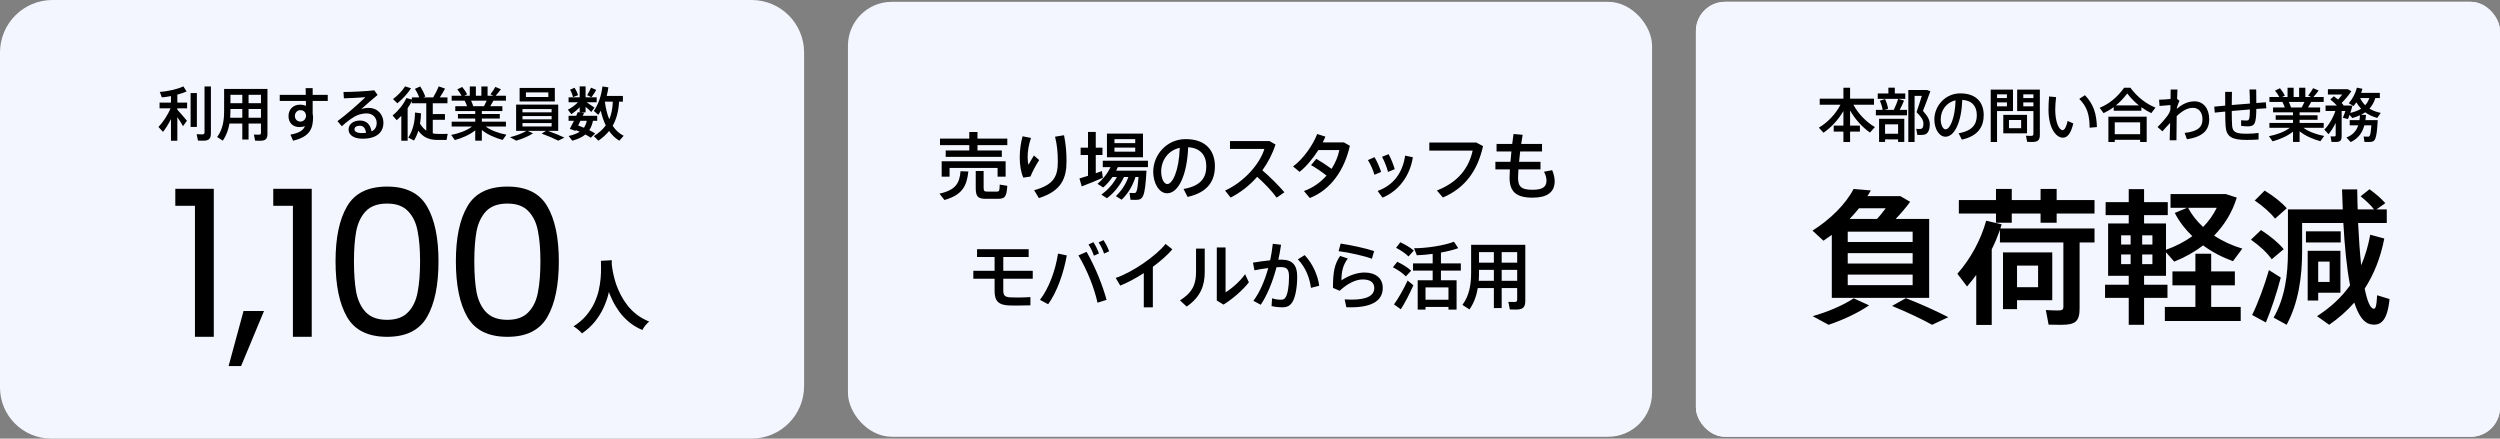
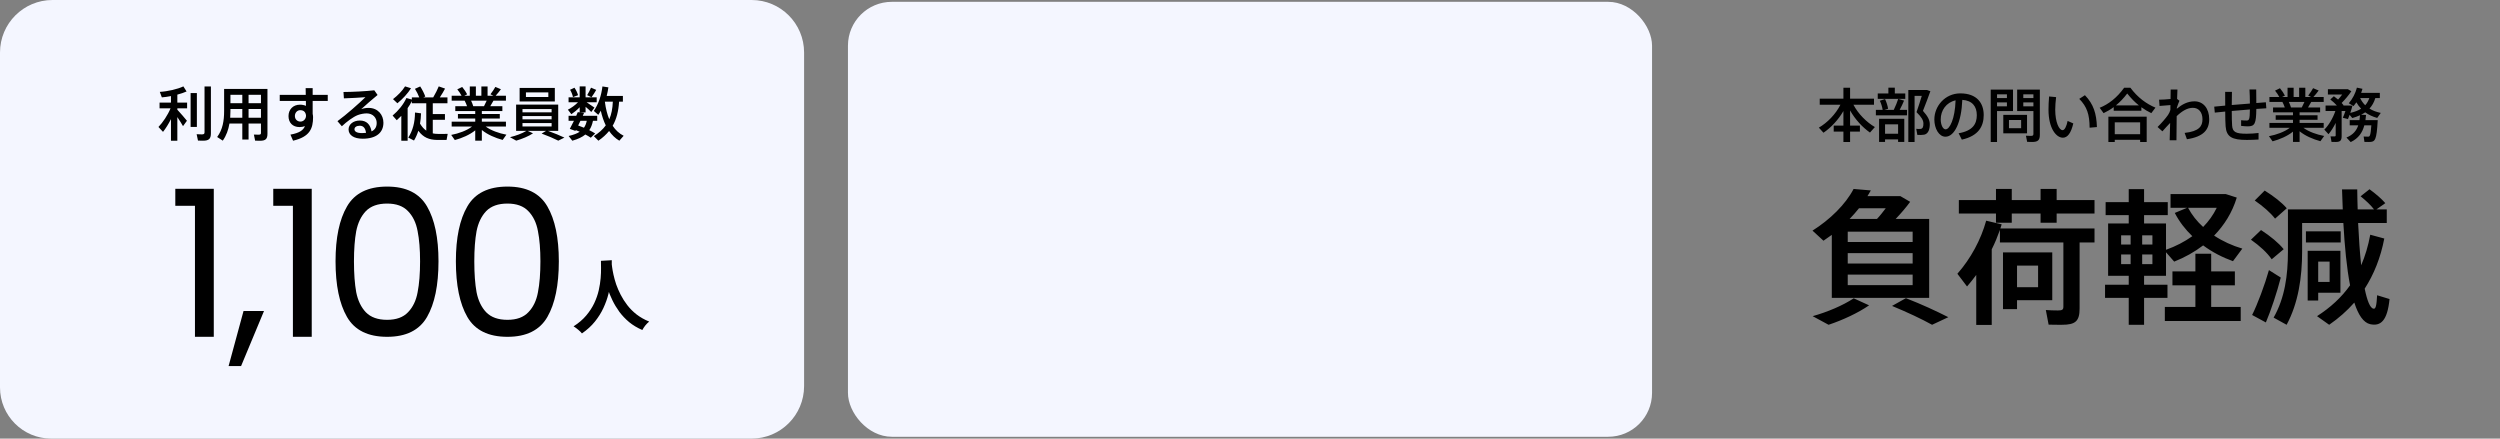
<svg xmlns="http://www.w3.org/2000/svg" width="684" height="120" viewBox="0 0 684 120" fill="none">
  <rect x="0" y="0" width="684" height="120" fill="#808080" stroke="none" />
  <path d="M0 14.364C0 6.431 6.431 0 14.364 0H205.636C213.569 0 220 6.431 220 14.364V105.636C220 113.569 213.569 120 205.636 120H14C6.268 120 0 113.732 0 106V14.364Z" fill="#F4F6FF" />
  <path d="M55.96 23.648H57.704V36.464C57.704 38.032 57.112 38.496 55.528 38.496C55.08 38.496 54.552 38.48 54.168 38.464L53.8 36.72C54.184 36.752 54.728 36.768 55.16 36.768C55.752 36.768 55.96 36.672 55.96 36.192V23.648ZM48.52 25.888V28.08H51.192V29.632H48.52V30.016C49.48 31.072 50.536 32.272 51.144 33.04L50.072 34.512C49.688 33.84 49.128 32.928 48.52 32.032V38.496H46.776V32.592C46.104 33.936 45.336 35.152 44.6 36.08L43.352 34.736C44.536 33.52 45.88 31.536 46.664 29.632H43.656V28.08H46.776V26.288C45.912 26.464 45.048 26.576 44.28 26.64L43.72 25.136C45.864 25.024 48.68 24.368 50.168 23.632L51.048 25.024C50.36 25.344 49.48 25.632 48.52 25.888ZM53.864 25.456V34.72H52.152V25.456H53.864ZM73.176 24.336V36.592C73.176 38.08 72.616 38.512 71.096 38.512C70.68 38.512 70.184 38.496 69.8 38.48L69.464 36.816C69.816 36.848 70.312 36.848 70.696 36.848C71.24 36.848 71.4 36.768 71.4 36.352V33.808H68.008V38.176H66.296V33.808H62.776C62.488 35.488 61.944 37.072 60.952 38.48L59.416 37.488C60.936 35.424 61.32 33.024 61.32 30.368V24.336H73.176ZM71.4 25.936H68.008V28.24H71.4V25.936ZM66.296 25.936H63.048V28.24H66.296V25.936ZM62.984 32.208H66.296V29.824H63.048V30.368C63.048 30.992 63.032 31.6 62.984 32.208ZM68.008 32.208H71.4V29.824H68.008V32.208ZM89.672 27.616H85.544V31.152C85.608 31.44 85.656 31.728 85.656 32.048C85.656 35.152 84.776 37.424 80.184 38.496L79.464 36.832C81.912 36.384 82.968 35.648 83.432 34.512C82.984 34.672 82.488 34.768 81.96 34.768C80.056 34.768 78.936 33.552 78.936 31.76C78.936 29.984 80.152 28.64 82.072 28.64C82.68 28.64 83.224 28.752 83.704 28.96C83.704 28.512 83.688 28.064 83.688 27.616H76.536V25.952H83.656L83.624 24.112H85.544V25.952H89.672V27.616ZM82.2 33.264C83.112 33.264 83.72 32.464 83.72 31.712V31.504C83.56 30.512 82.968 30.144 82.12 30.144C81.352 30.144 80.68 30.816 80.68 31.728C80.68 32.672 81.368 33.264 82.2 33.264ZM100.84 29.52C103.416 29.52 104.904 31.44 104.904 33.584C104.904 36.272 102.952 37.952 99.24 37.952C96.76 37.952 95.368 36.928 95.368 35.408C95.368 34.048 96.632 32.976 98.456 32.976C100.312 32.976 101.336 34.08 101.656 35.952C102.568 35.52 103.064 34.768 103.064 33.632C103.064 32.224 102.008 31.024 100.328 31.024C99.656 31.024 98.664 31.184 97.88 31.488C96.616 31.984 94.872 33.28 93.528 34.544L92.328 33.152C94.728 31.408 98.2 28.336 99.976 26.592C98.6 26.72 95.832 26.848 94.088 26.912L93.976 25.168C96.248 25.168 100.312 24.96 102.408 24.704L103.304 25.984C101.976 27.072 99.976 28.8 98.824 29.872C99.464 29.632 100.104 29.52 100.84 29.52ZM99.064 36.416C99.448 36.416 99.8 36.384 100.136 36.352C100.008 35.152 99.464 34.4 98.456 34.4C97.56 34.4 96.984 34.784 96.984 35.376C96.984 35.984 97.624 36.416 99.064 36.416ZM112.456 24.144C111.592 25.536 110.184 27.072 108.728 28.256L107.528 27.12C108.808 26.144 110.104 24.816 110.824 23.632L112.456 24.144ZM119.88 36.64C120.344 36.64 122.008 36.656 122.488 36.624L122.184 38.288C121.704 38.304 120.056 38.304 119.56 38.288C117.432 38.24 115.832 37.648 114.456 35.776C114.152 36.736 113.768 37.632 113.272 38.448L111.704 37.648C112.92 35.744 113.528 33.52 113.544 30.784L115.192 31.008C115.16 32 115.08 32.928 114.92 33.824C115.432 34.688 116.008 35.312 116.632 35.744V28.256H112.68V27.664C112.36 28.304 111.976 28.96 111.528 29.584V38.496H109.8V31.696C109.4 32.112 108.984 32.512 108.552 32.896L107.416 31.616C109 30.288 110.424 28.528 111.192 26.816L112.68 27.232V26.656H114.712C114.44 25.92 114.008 25.056 113.528 24.304L114.968 23.648C115.576 24.592 116.088 25.632 116.36 26.416L115.8 26.656H118.52C119.144 25.6 119.72 24.448 120.04 23.632L121.768 24.24C121.4 24.944 120.888 25.808 120.328 26.656H122.424V28.256H118.408V31.2H121.736V32.784H118.408V36.496C118.872 36.592 119.368 36.64 119.88 36.64ZM138.552 36.848L137.528 38.288C135.512 37.744 133.368 36.832 131.832 35.568V38.48H130.024V35.664C128.504 36.896 126.408 37.792 124.44 38.32L123.448 36.912C125.496 36.528 127.72 35.728 129.144 34.624H123.576V33.28H130.024V32.432H125.288V31.184H130.024V30.384H124.568V29.056H127.784C127.624 28.56 127.384 28.032 127.128 27.536H123.576V26.192H126.28C125.992 25.648 125.576 24.992 125.112 24.448L126.456 23.792C127.032 24.48 127.528 25.232 127.816 25.808L127.032 26.192H128.536V23.648H130.2V26.192H131.704V23.648H133.4V26.192H134.984L134.184 25.792C134.728 25.088 135.24 24.336 135.528 23.776L137.048 24.416C136.68 24.928 136.168 25.584 135.608 26.192H138.424V27.536H135.016C134.776 28 134.472 28.528 134.136 29.056H137.448V30.384H131.832V31.184H136.744V32.432H131.832V33.28H138.424V34.624H132.888C134.328 35.696 136.536 36.48 138.552 36.848ZM128.888 27.536C129.144 28.08 129.352 28.608 129.48 29.056H132.424C132.696 28.544 132.952 28.016 133.16 27.536H128.888ZM151.8 24.064V27.76H142.168V24.064H151.8ZM150.024 26.544V25.28H143.896V26.544H150.024ZM149.928 35.808C151.624 36.416 153.08 37.024 154.424 37.648L152.744 38.48C151.512 37.856 149.976 37.216 148.184 36.544L149.4 35.808H144.376L145.832 36.48C144.6 37.296 142.84 38.016 141.24 38.48L139.528 37.536C141.128 37.152 142.792 36.544 144.024 35.808H141.208V28.624H152.728V35.808H149.928ZM142.952 29.84V30.736H150.92V29.84H142.952ZM142.952 31.76V32.656H150.92V31.76H142.952ZM142.952 33.68V34.592H150.92V33.68H142.952ZM163.128 24.592C162.808 25.184 162.328 25.92 161.832 26.608L160.648 26.032C161.08 25.328 161.48 24.544 161.704 23.984L163.128 24.592ZM158.152 26.048L156.76 26.576C156.632 25.936 156.392 25.28 155.976 24.56L157.176 24C157.672 24.736 157.976 25.408 158.152 26.048ZM162.84 36.512L161.64 37.68C161.208 37.376 160.696 37.088 160.152 36.8C159.304 37.504 158.152 38.064 156.584 38.496L155.576 37.2C156.904 36.912 157.88 36.528 158.616 36.048L157.544 35.6L157.432 35.808L155.896 35.264C156.216 34.688 156.632 33.888 157.032 33.056H155.56V31.68H157.656L158.072 30.688L159.8 30.88L159.448 31.68H163.4V33.056H162.232C162.04 34.016 161.72 34.88 161.224 35.616C161.816 35.904 162.344 36.208 162.84 36.512ZM158.808 33.056L158.184 34.336L159.768 34.944C160.168 34.384 160.392 33.76 160.536 33.056H158.808ZM167.624 34.416C168.424 35.632 169.416 36.528 170.632 37.152L169.448 38.496C168.344 37.84 167.432 36.96 166.648 35.84C165.848 36.816 164.888 37.696 163.72 38.496L162.472 37.248C163.848 36.368 164.936 35.424 165.736 34.304C165.176 33.152 164.712 31.808 164.376 30.288C164.168 30.672 163.944 31.056 163.688 31.424L162.472 30.352C163.8 28.368 164.52 26.144 164.824 23.648L166.456 23.904C166.344 24.704 166.184 25.488 165.992 26.24H170.424V27.808H169.384C169.224 30.448 168.664 32.608 167.624 34.416ZM165.496 27.856C165.736 29.728 166.136 31.312 166.696 32.64C167.288 31.296 167.592 29.728 167.672 27.808H165.512C165.512 27.824 165.496 27.84 165.496 27.856ZM155.368 30.016C156.28 29.552 157.368 28.784 158.136 27.984H155.56V26.624H158.6V23.632H160.216V26.624H163.256V27.984H160.504C161.304 28.496 162.152 29.072 162.648 29.44L161.768 30.64C161.384 30.24 160.824 29.728 160.216 29.216V30.752H158.6V29.344C157.896 30.08 157.064 30.752 156.328 31.248L155.368 30.016Z" fill="black" />
  <path d="M47.964 56.312V51.664H58.492V92.152H53.34V56.312H47.964ZM72.229 85.096L65.957 100.16H62.541L66.629 85.096H72.229ZM74.763 56.312V51.664H85.291V92.152H80.139V56.312H74.763ZM91.805 71.488C91.805 65.067 92.85 60.064 94.941 56.48C97.031 52.859 100.69 51.048 105.917 51.048C111.106 51.048 114.746 52.859 116.837 56.48C118.927 60.064 119.973 65.067 119.973 71.488C119.973 78.022 118.927 83.099 116.837 86.72C114.746 90.342 111.106 92.152 105.917 92.152C100.69 92.152 97.031 90.342 94.941 86.72C92.85 83.099 91.805 78.022 91.805 71.488ZM114.933 71.488C114.933 68.24 114.709 65.496 114.261 63.256C113.85 60.979 112.973 59.15 111.629 57.768C110.322 56.387 108.418 55.696 105.917 55.696C103.378 55.696 101.437 56.387 100.093 57.768C98.786 59.15 97.909 60.979 97.46 63.256C97.05 65.496 96.844 68.24 96.844 71.488C96.844 74.848 97.05 77.667 97.46 79.944C97.909 82.222 98.786 84.051 100.093 85.432C101.437 86.814 103.378 87.504 105.917 87.504C108.418 87.504 110.322 86.814 111.629 85.432C112.973 84.051 113.85 82.222 114.261 79.944C114.709 77.667 114.933 74.848 114.933 71.488ZM124.729 71.488C124.729 65.067 125.774 60.064 127.865 56.48C129.955 52.859 133.614 51.048 138.841 51.048C144.03 51.048 147.67 52.859 149.761 56.48C151.851 60.064 152.897 65.067 152.897 71.488C152.897 78.022 151.851 83.099 149.761 86.72C147.67 90.342 144.03 92.152 138.841 92.152C133.614 92.152 129.955 90.342 127.865 86.72C125.774 83.099 124.729 78.022 124.729 71.488ZM147.857 71.488C147.857 68.24 147.633 65.496 147.185 63.256C146.774 60.979 145.897 59.15 144.553 57.768C143.246 56.387 141.342 55.696 138.841 55.696C136.302 55.696 134.361 56.387 133.017 57.768C131.71 59.15 130.833 60.979 130.385 63.256C129.974 65.496 129.769 68.24 129.769 71.488C129.769 74.848 129.974 77.667 130.385 79.944C130.833 82.222 131.71 84.051 133.017 85.432C134.361 86.814 136.302 87.504 138.841 87.504C141.342 87.504 143.246 86.814 144.553 85.432C145.897 84.051 146.774 82.222 147.185 79.944C147.633 77.667 147.857 74.848 147.857 71.488Z" fill="black" />
  <path d="M164.418 71.358L167.386 71.19C167.392 71.794 167.385 72.572 167.367 73.522C167.349 74.473 167.273 75.534 167.138 76.707C167.016 77.865 166.797 79.086 166.482 80.37C166.166 81.654 165.707 82.946 165.104 84.246C164.515 85.531 163.736 86.777 162.769 87.982C161.815 89.173 160.631 90.254 159.219 91.226C158.971 90.909 158.635 90.576 158.213 90.226C157.804 89.875 157.377 89.561 156.929 89.284C158.318 88.4 159.471 87.414 160.388 86.326C161.304 85.238 162.039 84.11 162.592 82.942C163.143 81.76 163.552 80.586 163.817 79.42C164.081 78.24 164.255 77.129 164.34 76.089C164.425 75.048 164.459 74.118 164.441 73.299C164.424 72.48 164.416 71.833 164.418 71.358ZM167.312 71.777C167.341 72.049 167.394 72.477 167.471 73.063C167.547 73.648 167.673 74.346 167.848 75.156C168.024 75.967 168.267 76.845 168.58 77.791C168.906 78.722 169.32 79.677 169.821 80.656C170.323 81.635 170.93 82.586 171.644 83.509C172.358 84.433 173.205 85.277 174.183 86.042C175.176 86.805 176.32 87.453 177.616 87.984C177.218 88.308 176.85 88.682 176.514 89.104C176.193 89.525 175.935 89.921 175.74 90.291C174.383 89.706 173.185 88.99 172.144 88.142C171.117 87.28 170.222 86.338 169.459 85.316C168.71 84.28 168.074 83.222 167.553 82.144C167.032 81.066 166.597 80.004 166.251 78.959C165.917 77.899 165.653 76.914 165.458 76.004C165.262 75.094 165.117 74.304 165.021 73.633C164.94 72.962 164.877 72.476 164.831 72.177L167.312 71.777Z" fill="black" />
  <rect x="232" y="0.5" width="220" height="119" rx="12" fill="#F4F6FF" />
-   <path d="M275.14 48.34H272.94V45.94H259.8V48.34H257.64V44.12H275.14V48.34ZM265.2 41.16V39.7H257.18V37.92H265.2V36.12H267.44V37.92H275.6V39.7H267.44V41.16H274.1V42.92H258.74V41.16H265.2ZM273.52 50.5L275.6 50.84C275.38 54 274.94 54.4 272.8 54.4H269.86C267.54 54.4 266.96 53.84 266.96 51.36V46.78H269.12V51.34C269.12 52.24 269.32 52.42 270.06 52.42H272.64C273.4 52.42 273.48 52.28 273.52 50.5ZM257.04 52.98C261.56 51.98 262.54 50.04 262.8 46.84L264.94 46.92C264.52 50.92 263.26 53.34 258.4 54.72L257.04 52.98ZM282.88 42.54L284.32 43.8C283.62 44.84 282.38 47.08 281.94 48.3L279.98 48.6C279.32 47.12 279 45.12 279 43.1C279 41.08 279.28 39.04 279.78 37.28L282.08 37.76C281.46 39.5 281.16 41.38 281.16 42.9C281.16 43.78 281.24 44.56 281.4 45.08C281.72 44.48 282.46 43.2 282.88 42.54ZM291.12 37C291.6 39.44 291.8 41.52 291.8 44.12C291.8 48.74 290.44 52.26 284.24 54.2L282.94 52.04C288.46 50.54 289.42 48.14 289.42 44.16C289.42 41.82 289.22 39.6 288.66 37.4L291.12 37ZM314.08 45.72H305.84L305.38 46.7H313.68C313.26 54.16 312.72 54.68 310.68 54.68C310.32 54.68 309.74 54.68 309.3 54.66L309.04 52.78C309.44 52.8 310 52.82 310.32 52.82C310.86 52.82 311.2 52.62 311.5 48.42H310.66C309.9 50.9 308.56 53.04 306.88 54.64L305.3 53.66C306.78 52.26 307.98 50.52 308.72 48.42H307.52C306.46 50.76 304.78 52.78 302.86 54.24L301.34 53.26C303.04 52 304.56 50.38 305.58 48.42H304.38C303.64 49.5 302.78 50.48 301.84 51.3L300.28 50.3C301.72 49.08 302.98 47.54 303.84 45.72H301.72V43.98H314.08V45.72ZM301.48 46.8L301.74 48.64C300.02 49.4 297.46 50.44 295.96 51L295.34 48.82L297.68 48.1V42.4H295.66V40.4H297.68V36.1H299.8V40.4H301.64V42.4H299.8V47.4L301.48 46.8ZM312.72 36.56V43.02H302.86V36.56H312.72ZM310.6 41.5V40.38H304.92V41.5H310.6ZM310.6 39.16V38.06H304.92V39.16H310.6ZM324.4 38.06C330.14 38.06 332.4 41.46 332.4 45.46C332.4 49.3 330.66 52.6 324.92 53.88L323.82 51.7C328.7 50.86 330.04 48.48 330.04 45.5C330.04 42.52 328.48 40.5 325.08 40.28C324.8 47.8 322.46 52.88 319.32 52.88C317.06 52.88 315.52 50.02 315.52 47C315.52 42.4 319.18 38.06 324.4 38.06ZM319.38 50.36C320.74 50.36 322.58 46.86 322.78 40.44C319.56 41.16 317.7 43.9 317.7 46.94C317.7 48.86 318.46 50.36 319.38 50.36ZM345.38 46.6C347.5 48.42 349.7 50.62 351.42 52.6L349.3 54.08C347.92 52.2 345.88 50.06 343.96 48.38C341.86 50.78 339.36 52.7 336.7 54.06L335.18 52.14C340.52 49.7 344.72 44.76 345.94 40.74H336.52V38.6H347.34L348.98 39.54C348.14 42.14 346.9 44.5 345.38 46.6ZM367.7 38.96L369.32 39.88C367.88 46.42 364.14 51.92 358.36 54.18L356.76 52.26C359.26 51.38 361.34 49.86 362.94 48.04C361.66 47.02 359.98 45.88 358.7 45.18L360.14 43.46C361.44 44.2 363.08 45.28 364.32 46.2C365.36 44.56 366.1 42.8 366.44 41.06H360.7C359.24 43.34 357.38 45.6 355.56 47.02L353.78 45.54C356.56 43.52 359.26 39.64 360.38 36.66L362.62 37.38C362.42 37.9 362.18 38.42 361.9 38.96H367.7ZM381.6 46.28L379.76 47.04C379.5 45.94 378.74 43.98 378.12 42.9L379.92 42.18C380.56 43.32 381.24 45.04 381.6 46.28ZM384.44 42.58L386.56 43.02C385.78 48.06 382.74 52.22 378.26 54.08L376.92 52.24C381.34 50.64 383.78 47.2 384.44 42.58ZM376.06 43C376.76 44.12 377.48 45.82 377.88 47.04L376.04 47.82C375.76 46.74 374.94 44.82 374.26 43.8L376.06 43ZM403.92 39L405.76 39.98C404.3 46.52 401 51.38 394.78 54.04L393.14 52.12C398.98 49.84 401.88 45.94 402.92 41.2H391.06V39H403.92ZM424.68 46.56C425.16 47.68 425.36 48.8 425.36 49.56C425.36 52.72 423.16 54.08 419.28 54.08C414.9 54.08 413.02 52.48 413.02 48.64C413.02 48.06 413.04 47.28 413.1 46.34H409.14V44.26H413.26L413.52 41.44H409.46V39.38H413.74L414.1 36.66L416.6 36.88L416.2 39.38H421.9V41.44H415.92L415.62 44.26H421.48V46.34H415.44C415.38 47.24 415.34 48 415.34 48.58C415.34 51.14 416.3 51.92 419.28 51.92C421.88 51.92 423.12 51.26 423.12 49.42C423.12 48.76 422.94 47.92 422.44 46.98L424.68 46.56ZM282.56 76.26H274.5V79.44C274.5 80.84 274.92 81.28 276.48 81.36C276.9 81.38 277.68 81.4 278.52 81.4C279.74 81.4 281.02 81.34 281.92 81.28V83.54C281 83.58 279.64 83.6 278.38 83.6C277.54 83.6 276.74 83.6 276.26 83.58C273.24 83.48 272.12 82.44 272.12 79.6V76.26H266.3V74.1H272.12V70.32H267.32V68.18H281.44V70.32H274.5V74.1H282.56V76.26ZM303.455 68.76L302.075 69.38C301.675 68.22 301.235 67.32 300.575 66.32L301.915 65.7C302.595 66.76 303.035 67.58 303.455 68.76ZM300.675 69.34L299.295 69.96C298.895 68.8 298.475 67.9 297.815 66.9L299.155 66.26C299.835 67.32 300.235 68.16 300.675 69.34ZM295.055 69.88L297.295 68.9C299.755 73.24 301.675 78.08 302.755 82.04L300.275 82.82C299.455 79 297.555 74.06 295.055 69.88ZM284.535 82.04C287.035 78.8 288.795 73.88 289.475 69.38L291.875 69.88C291.015 74.72 289.215 79.86 286.775 83.24L284.535 82.04ZM320.76 68.22C319.46 69.74 317.56 71.42 315.42 73V84.08H312.94V74.72C310.78 76.12 308.52 77.34 306.5 78.14L305.26 76.04C309.86 74.52 316.4 69.94 318.9 66.74L320.76 68.22ZM327.235 74.32V68.02H329.615V74.42C329.615 78.16 328.455 81.28 324.675 83.88L322.835 82.18C326.575 79.86 327.235 77.4 327.235 74.32ZM340.655 75.02L341.695 77.24C339.935 79.48 337.275 81.76 334.755 83.34L332.915 82.22V67.7H335.315V79.98C337.015 78.96 339.355 76.9 340.655 75.02ZM350.575 71.04C353.575 71.04 354.915 72.5 354.915 75.64C354.915 78.78 354.375 81.36 353.635 82.58C352.975 83.66 352.195 84.08 350.835 84.08C349.855 84.08 348.755 83.96 347.895 83.74L348.035 81.62C348.795 81.88 349.695 82 350.375 82C351.055 82 351.335 81.92 351.675 81.44C352.295 80.56 352.675 78.44 352.675 75.74C352.675 73.68 352.095 73.08 350.455 73.08C350.095 73.08 349.695 73.1 349.255 73.12C348.195 77.12 346.695 80.8 344.935 83.38L342.935 82.3C344.615 80.06 346.015 76.88 346.995 73.34C345.735 73.5 344.415 73.7 343.215 73.96L342.815 71.86C344.255 71.6 345.955 71.38 347.515 71.22C347.835 69.74 348.075 68.22 348.235 66.7L350.495 66.96C350.295 68.32 350.055 69.72 349.755 71.06C350.055 71.04 350.335 71.04 350.575 71.04ZM356.955 69.8C359.255 72.2 360.635 75.64 360.935 78.18L358.675 78.76C358.355 76.14 357.235 73.14 355.095 70.96L356.955 69.8ZM375.96 68.7L375.36 70.8C373.54 70.08 369.08 69.06 366.24 68.72L366.8 66.64C369.68 67.06 373.88 67.98 375.96 68.7ZM373.3 74.56C376.42 74.56 378.32 76.16 378.32 78.76C378.32 82.06 375.74 84.08 369.54 84.08C369.22 84.08 368.74 84.08 368.36 84.06L367.9 81.92C368.5 81.96 369.3 81.98 369.78 81.98C374.28 81.98 376 80.72 376 78.82C376 77.34 375.02 76.46 372.84 76.46C370.88 76.46 368.7 77.56 366.52 79.56L364.7 78.76C364.7 74.32 365.14 72.24 366.66 70.02L368.76 70.72C367.38 72.6 367.02 74.38 367.02 76.7C368.92 75.42 371.28 74.56 373.3 74.56ZM386.82 68.56L385.36 70.16C384.52 69.34 383.38 68.54 381.96 67.8L383.14 66.28C384.68 67.02 385.92 67.78 386.82 68.56ZM384.64 75.62C383.8 74.74 382.58 73.9 381.1 73.12L382.3 71.62C383.9 72.4 385.18 73.22 386.1 74.06L384.64 75.62ZM399.68 74.04H394.24V76.68H398.52V84.7H396.3V83.98H390.02V84.7H387.88V76.68H391.98V74.04H386.6V72.06H391.98V69.46C390.46 69.66 388.96 69.8 387.64 69.84L386.88 67.92C390.44 67.92 395.26 67.14 397.8 66.14L398.98 67.9C397.72 68.36 396.02 68.78 394.24 69.1V72.06H399.68V74.04ZM396.3 82V78.64H390.02V82H396.3ZM381.4 83.28C382.5 81.8 384.16 78.9 385.12 76.76L386.7 78.04C385.8 80.16 384.3 83.04 383.26 84.62L381.4 83.28ZM417.32 66.98V82.3C417.32 84.16 416.62 84.7 414.72 84.7C414.2 84.7 413.58 84.68 413.1 84.66L412.68 82.58C413.12 82.62 413.74 82.62 414.22 82.62C414.9 82.62 415.1 82.52 415.1 82V78.82H410.86V84.28H408.72V78.82H404.32C403.96 80.92 403.28 82.9 402.04 84.66L400.12 83.42C402.02 80.84 402.5 77.84 402.5 74.52V66.98H417.32ZM415.1 68.98H410.86V71.86H415.1V68.98ZM408.72 68.98H404.66V71.86H408.72V68.98ZM404.58 76.82H408.72V73.84H404.66V74.52C404.66 75.3 404.64 76.06 404.58 76.82ZM410.86 76.82H415.1V73.84H410.86V76.82Z" fill="black" />
-   <rect x="464" y="0.5" width="220" height="119" rx="8" fill="#F4F6FF" />
-   <rect x="464" y="0.5" width="220" height="119" rx="8" fill="#F4F6FF" />
  <path d="M507.094 28.652C508.422 31.18 510.694 33.436 512.966 34.764L511.622 36.268C509.606 34.86 507.574 32.684 506.182 30.22V34.364H508.87V36.012H506.182V38.844H504.358V36.012H501.702V34.364H504.358V30.38C502.95 32.812 500.934 34.94 498.902 36.316L497.638 34.924C499.942 33.58 502.23 31.276 503.542 28.652H497.878V26.988H504.358V23.996H506.182V26.988H512.726V28.652H507.094ZM521.286 25.564V27.052H513.75V25.564H516.662V23.98H518.422V25.564H521.286ZM514.118 38.828V32.508H521.014V38.828H519.318V38.14H515.75V38.828H514.118ZM519.318 34.012H515.75V36.588H519.318V34.012ZM528.15 24.956C527.542 26.668 526.854 28.476 526.118 30.332C527.462 31.836 527.99 32.86 527.99 33.996C527.99 35.324 527.622 36.588 526.47 36.844C526.038 36.94 525.142 36.956 524.582 36.908L524.278 35.244C524.614 35.292 525.222 35.308 525.462 35.276C526.086 35.196 526.246 34.668 526.246 33.836C526.246 32.908 525.766 32.076 524.358 30.684C524.902 29.132 525.398 27.596 525.798 26.236H523.83V38.844H522.118V24.62H527.206L528.15 24.956ZM520.95 27.532C520.646 28.268 520.23 29.18 519.75 30.06H521.766V31.548H513.238V30.06H515.094C514.982 29.324 514.71 28.364 514.326 27.564L515.75 27.1C516.182 28.012 516.47 29.004 516.582 29.756L515.59 30.06H518.134C518.63 29.02 519.11 27.868 519.35 27.052L520.95 27.532ZM536.342 25.548C540.934 25.548 542.742 28.268 542.742 31.468C542.742 34.54 541.35 37.18 536.758 38.204L535.878 36.46C539.782 35.788 540.854 33.884 540.854 31.5C540.854 29.116 539.606 27.5 536.886 27.324C536.662 33.34 534.79 37.404 532.278 37.404C530.47 37.404 529.238 35.116 529.238 32.7C529.238 29.02 532.166 25.548 536.342 25.548ZM532.326 35.388C533.414 35.388 534.886 32.588 535.046 27.452C532.47 28.028 530.982 30.22 530.982 32.652C530.982 34.188 531.59 35.388 532.326 35.388ZM554.598 31.42V36.476H548.102V31.42H554.598ZM552.982 35.068V32.828H549.654V35.068H552.982ZM550.758 30.38H546.39V38.844H544.662V24.508H550.758V30.38ZM546.39 29.084H549.094V28.012H546.39V29.084ZM549.094 25.804H546.39V26.828H549.094V25.804ZM558.102 24.508V36.876C558.102 38.396 557.526 38.844 555.974 38.844C555.542 38.844 555.03 38.828 554.63 38.812L554.294 37.132C554.662 37.164 555.19 37.18 555.59 37.18C556.166 37.18 556.342 37.084 556.342 36.636V30.38H551.894V24.508H558.102ZM556.342 25.804H553.574V26.828H556.342V25.804ZM553.574 29.084H556.342V28.012H553.574V29.084ZM570.438 26.044C572.822 28.524 573.59 31.1 573.718 34.764L571.718 34.94C571.702 31.324 570.998 29.18 568.886 27.052L570.438 26.044ZM564.326 35.612C564.886 35.612 565.398 34.604 565.702 33.084L567.254 33.772C566.646 36.38 565.686 37.676 564.406 37.676C562.582 37.676 560.47 35.132 560.47 30.028C560.47 28.94 560.518 27.708 560.63 26.396L562.55 26.572C562.406 27.804 562.31 28.956 562.31 29.98C562.31 33.484 563.366 35.612 564.326 35.612ZM576.854 38.844V31.916H587.334V38.844H585.542V38.252H578.598V38.844H576.854ZM585.542 33.468H578.598V36.716H585.542V33.468ZM582.87 23.996C584.902 26.732 587.286 28.428 589.734 29.452L588.598 30.956C587.67 30.508 586.758 29.98 585.878 29.34V30.3H578.31V29.308C577.414 29.98 576.486 30.508 575.542 30.956L574.47 29.484C576.87 28.54 579.222 26.732 581.174 23.996H582.87ZM578.918 28.828H585.19C584.102 27.964 583.046 26.892 582.006 25.58C581.014 26.892 579.99 27.964 578.918 28.828ZM600.422 27.724C602.854 27.724 604.438 29.708 604.438 32.62C604.438 35.516 602.838 37.42 598.342 38.092L597.718 36.364C601.67 35.932 602.598 34.54 602.598 32.636C602.598 30.7 601.558 29.5 599.974 29.5C598.47 29.5 597.03 30.364 595.542 31.772C595.494 34.364 595.478 36.924 595.478 38.38H593.622C593.67 37.212 593.718 35.5 593.75 33.628C593.11 34.3 592.342 35.116 591.638 35.932L590.31 34.748C591.35 33.74 592.566 32.332 593.174 31.452C593.478 31.02 593.67 30.556 593.814 30.076C593.814 29.628 593.83 29.18 593.83 28.748L590.854 28.988L590.726 27.276C591.51 27.276 592.806 27.196 593.862 27.084C593.878 26.076 593.894 25.18 593.894 24.492H595.75L595.654 27.068L596.294 27.564C596.102 27.98 595.814 28.78 595.59 29.436C595.59 29.548 595.574 29.644 595.574 29.756C597.014 28.556 598.534 27.724 600.422 27.724ZM614.706 36.588C615.794 36.588 616.978 36.508 617.938 36.38V38.172C617.042 38.236 615.762 38.284 614.738 38.284C610.706 38.284 609.154 37.484 608.93 34.572C608.866 33.676 608.818 32.236 608.818 30.524L605.97 30.812L605.81 29.18L608.818 28.892C608.818 27.596 608.818 26.3 608.802 25.132H610.658C610.642 26.284 610.61 27.516 610.61 28.732L615.57 28.332C615.57 26.988 615.522 25.532 615.458 24.476H617.298C617.314 25.5 617.33 26.86 617.33 28.188L619.938 27.98L620.066 29.628L617.33 29.804C617.282 33.82 616.93 34.572 614.978 34.572C614.498 34.572 613.858 34.524 613.17 34.444V32.892C613.666 32.956 614.21 32.972 614.61 32.972C615.362 32.972 615.538 32.796 615.57 29.948L610.61 30.364C610.61 32.044 610.642 33.484 610.706 34.364C610.834 36.076 611.634 36.604 614.706 36.588ZM635.89 37.196L634.866 38.636C632.85 38.092 630.706 37.18 629.17 35.916V38.828H627.362V36.012C625.842 37.244 623.746 38.14 621.778 38.668L620.786 37.26C622.834 36.876 625.058 36.076 626.482 34.972H620.914V33.628H627.362V32.78H622.626V31.532H627.362V30.732H621.906V29.404H625.122C624.962 28.908 624.722 28.38 624.466 27.884H620.914V26.54H623.618C623.33 25.996 622.914 25.34 622.45 24.796L623.794 24.14C624.37 24.828 624.866 25.58 625.154 26.156L624.37 26.54H625.874V23.996H627.538V26.54H629.042V23.996H630.738V26.54H632.322L631.522 26.14C632.066 25.436 632.578 24.684 632.866 24.124L634.386 24.764C634.018 25.276 633.506 25.932 632.946 26.54H635.762V27.884H632.354C632.114 28.348 631.81 28.876 631.474 29.404H634.786V30.732H629.17V31.532H634.082V32.78H629.17V33.628H635.762V34.972H630.226C631.666 36.044 633.874 36.828 635.89 37.196ZM626.226 27.884C626.482 28.428 626.69 28.956 626.818 29.404H629.762C630.034 28.892 630.29 28.364 630.498 27.884H626.226ZM650.546 32.86C650.242 38.46 649.842 38.844 648.162 38.844C647.842 38.844 647.314 38.844 646.914 38.828L646.69 37.356C647.074 37.372 647.602 37.388 647.906 37.388C648.354 37.388 648.594 37.26 648.802 34.284H646.882C646.354 36.252 645.314 37.836 643.154 38.876L641.986 37.628C643.81 36.892 644.738 35.724 645.218 34.284H642.882V32.86H645.554C645.618 32.428 645.666 31.98 645.698 31.532C645.058 31.836 644.354 32.076 643.586 32.3L642.85 31.42C642.706 31.82 642.562 32.22 642.402 32.572L640.994 32.22C641.25 31.66 641.506 31.004 641.714 30.364H640.674V37.212C640.674 38.492 640.274 38.844 639.01 38.844C638.69 38.844 638.242 38.844 637.906 38.828L637.634 37.308C637.906 37.324 638.306 37.324 638.594 37.324C638.946 37.324 639.042 37.276 639.042 37.02V33.628C638.45 34.844 637.762 35.916 637.074 36.716L635.938 35.468C637.09 34.316 638.274 32.396 638.962 30.364H636.274V28.876H639.378C638.882 28.316 638.274 27.772 637.57 27.212L638.546 26.332C638.962 26.636 639.346 26.94 639.698 27.244C640.082 26.812 640.482 26.332 640.818 25.868H636.914V24.412H642.386L643.33 24.956C642.658 25.98 641.682 27.164 640.674 28.172L641.202 28.78L641.09 28.876H642.818L643.618 28.924C643.474 29.548 643.266 30.22 643.042 30.892C644.21 30.62 645.202 30.252 646.002 29.74C645.506 29.228 645.074 28.652 644.706 27.996C644.466 28.348 644.21 28.7 643.938 29.02L642.626 28.252C643.682 27.02 644.45 25.532 644.85 23.98L646.37 24.3C646.274 24.668 646.146 25.036 646.018 25.404H651.122V26.828H649.89C649.538 27.996 648.994 28.94 648.29 29.708C649.186 30.284 650.242 30.652 651.378 30.892L650.402 32.268C649.186 31.932 648.082 31.42 647.122 30.732C646.77 30.972 646.386 31.18 645.986 31.388L647.346 31.452L647.186 32.86H650.546ZM647.122 28.796C647.602 28.268 647.97 27.612 648.258 26.828H645.73C646.098 27.596 646.562 28.252 647.122 28.796ZM501.18 64.26L498.9 65.86L495.9 63.1C500.66 60.1 504.94 55.94 507.14 51.7L511.86 52.1L510.94 53.66H519.94L522.62 55.22C521.54 56.7 520.14 58.34 518.66 59.9H527.82V81.5H501.18V64.26ZM523.3 78.02V75.14H505.54V78.02H523.3ZM523.3 72.1V69.26H505.54V72.1H523.3ZM523.3 66.22V63.38H505.54V66.22H523.3ZM515.94 56.98H508.62C507.82 57.98 506.98 58.94 506.06 59.9H513.54C514.38 59.02 515.18 57.98 515.94 56.98ZM521.46 81.58C525.86 83.3 529.58 85.02 533.06 86.78L528.62 88.86C525.66 87.22 521.98 85.5 517.66 83.7L521.46 81.58ZM495.94 86.5C499.94 85.38 504.14 83.62 507.18 81.62L511.38 83.54C508.38 85.62 504.14 87.58 500.3 88.86L495.94 86.5ZM546.1 60.94V58.42H535.94V54.74H546.1V51.7H550.42V54.74H558.3V51.7H562.7V54.74H573.06V58.42H562.7V60.94H558.3V58.42H550.42V60.94H546.1ZM573.06 62.5V66.34H568.98V84.38C568.98 87.9 567.82 88.86 564.14 88.86C563.06 88.86 561.58 88.86 560.5 88.82L559.74 84.82C560.66 84.9 562.02 84.94 563.02 84.94C564.22 84.94 564.54 84.74 564.54 83.9V66.34H547.18V62.9C546.54 64.7 545.82 66.46 544.94 68.22V88.9H540.7V75.22C539.9 76.3 539.06 77.38 538.18 78.38L535.54 74.9C539.18 70.78 541.98 65.58 543.42 60.38L547.66 61.38L547.3 62.5H573.06ZM561.5 82.14H551.86V84.58H548.02V69.06H561.5V82.14ZM557.62 72.66H551.86V78.58H557.62V72.66ZM604.98 78.06V83.98H613.06V87.82H592.3V83.98H600.66V78.06H594.38V74.26H600.66V69.42H604.98V74.26H611.46V78.06H604.98ZM593.02 81.5H586.62V88.86H582.42V81.5H575.94V77.9H582.42V75.46H576.78V61.14H582.42V58.86H576.1V55.3H582.42V51.74H586.62V55.3H593.1V58.86H586.62V61.14H592.62V68.34C595.3 67.38 597.7 66.14 599.82 64.62C597.9 62.78 596.26 60.66 595.02 58.26L598.38 56.86H593.86V53.1H608.98L611.98 54.06C610.74 58.14 608.58 61.58 605.78 64.46C608.14 66.02 610.78 67.22 613.5 68.02L610.94 71.46C608.06 70.42 605.26 68.98 602.78 67.14C600.42 68.94 597.78 70.42 594.86 71.58L592.62 69.02V75.46H586.62V77.9H593.02V81.5ZM598.66 56.86C599.7 58.82 601.1 60.58 602.78 62.1C604.3 60.54 605.54 58.82 606.5 56.86H598.66ZM588.9 72.26V69.62H586.1V72.26H588.9ZM588.9 66.9V64.38H586.1V66.9H588.9ZM580.34 64.38V66.9H582.94V64.38H580.34ZM580.34 69.62V72.26H582.94V69.62H580.34ZM621.54 70.94C620.26 69.1 618.3 67.3 615.86 65.58L618.62 62.94C621.3 64.7 623.38 66.42 624.82 68.18L621.54 70.94ZM620.78 73.9L624.02 75.94C623.02 79.9 621.22 85.26 619.94 88.22L616.18 86.18C617.62 83.34 619.66 77.9 620.78 73.9ZM622.46 59.82C621.14 58.14 619.26 56.5 616.9 54.86L619.62 52.14C622.22 53.78 624.22 55.34 625.66 56.98L622.46 59.82ZM650.38 80.78L653.78 81.82C653.18 87.82 651.34 89.3 648.5 88.7C646.66 88.3 645.22 86.18 644.14 82.78C642.14 85.06 639.86 87.06 637.26 88.86L633.94 86.5C637.62 84.14 640.62 81.38 642.98 78.06C642.06 73.34 641.5 67.42 641.14 61.02H629.86V68.82C629.86 75.9 628.82 82.9 625.62 88.86L622.06 86.9C625.14 81.5 625.98 75.3 625.98 68.82V57.3H640.98L640.78 51.82H644.94C644.94 53.66 645.02 55.5 645.06 57.3H649.54C648.62 56.1 647.38 54.94 645.86 53.7L648.3 51.78C650.1 53.1 651.54 54.34 652.62 55.58L650.18 57.3H653.02V61.02H645.18C645.38 65.26 645.66 69.18 646.02 72.58C647.1 70.06 647.94 67.3 648.5 64.22L652.34 65.26C651.34 70.5 649.5 75.06 646.98 78.98C647.66 82.3 648.46 84.34 649.42 84.46C649.98 84.54 650.22 83.74 650.38 80.78ZM634.26 80.1V82.22H631.38V68.62H640.34V80.1H634.26ZM637.38 71.58H634.26V77.14H637.38V71.58ZM640.42 63.3V66.34H630.9V63.3H640.42Z" fill="black" />
</svg>